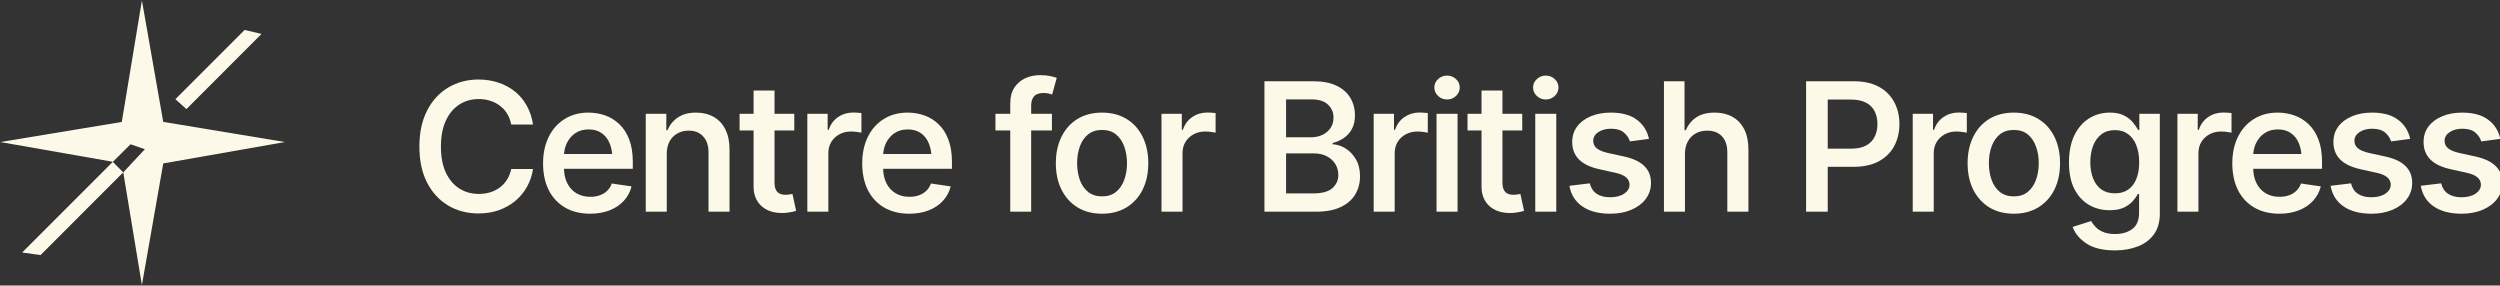
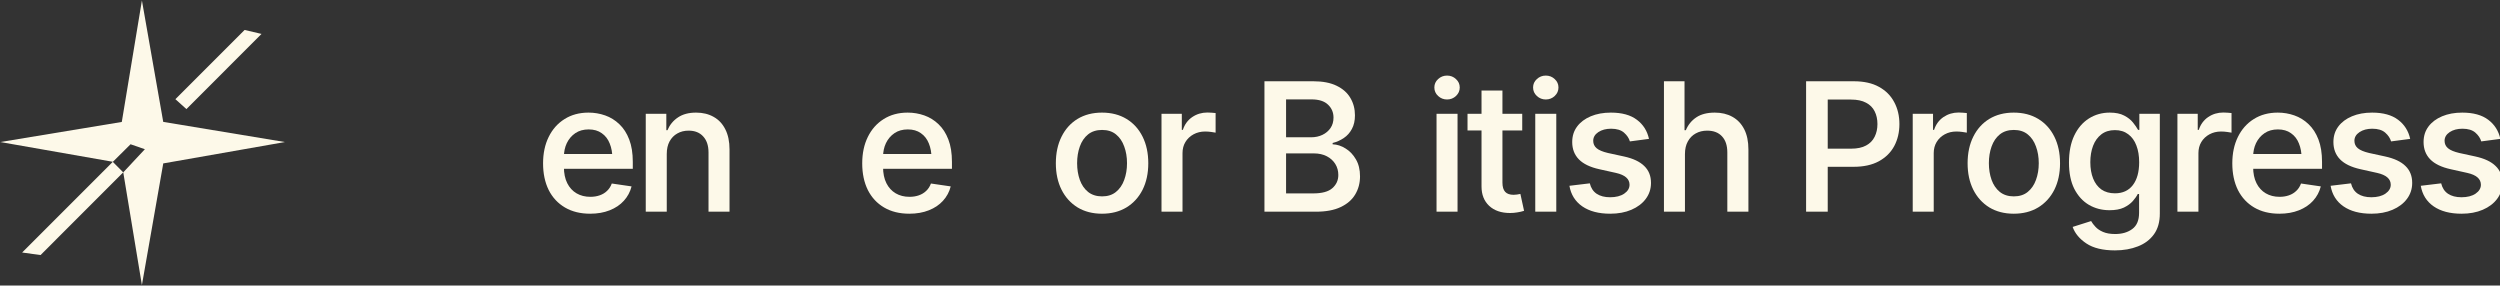
<svg xmlns="http://www.w3.org/2000/svg" width="1751" height="200" viewBox="0 0 1751 200" fill="none" preserveAspectRatio="xMidYMid meet">
  <rect x="0" y="0" width="1751" height="200" fill="#333333" stroke="none" />
  <g transform="translate(-156, -100)">
    <path fill-rule="evenodd" clip-rule="evenodd" d="M242.288 220.715L235.013 213.373L247.444 201.039L257.465 204.518L242.335 220.719L255.389 299.662L270.342 214.454L355.568 199.489L270.332 185.374L269.276 179.36L269.237 179.086L269.229 179.093L255.396 100.314L241.304 185.413L156.22 199.482L235.026 213.311L171.503 276.863L184.408 278.641L242.288 220.715ZM339.169 123.758L286.564 176.404L278.846 169.472L327.306 120.99L339.169 123.758Z" fill="#FDF9E9" />
-     <path d="M491.185 249.499C483.214 249.499 476.103 247.639 469.849 243.92C463.596 240.159 458.67 234.785 455.074 227.796C451.518 220.806 449.74 212.427 449.74 202.659C449.74 192.849 451.538 184.45 455.135 177.461C458.732 170.431 463.657 165.056 469.91 161.337C476.205 157.576 483.296 155.696 491.185 155.696C496.089 155.696 500.687 156.412 504.979 157.842C509.312 159.232 513.174 161.296 516.566 164.034C519.959 166.732 522.738 170.043 524.904 173.966C527.112 177.849 528.583 182.263 529.319 187.209H514.053C513.521 184.348 512.581 181.834 511.233 179.668C509.884 177.461 508.188 175.601 506.144 174.089C504.141 172.536 501.893 171.371 499.4 170.594C496.907 169.777 494.23 169.368 491.368 169.368C486.259 169.368 481.702 170.656 477.697 173.231C473.691 175.806 470.544 179.566 468.255 184.511C465.966 189.457 464.822 195.506 464.822 202.659C464.822 209.852 465.966 215.922 468.255 220.868C470.585 225.772 473.732 229.492 477.697 232.026C481.702 234.56 486.259 235.827 491.368 235.827C494.148 235.827 496.784 235.459 499.277 234.723C501.771 233.947 504.019 232.823 506.021 231.351C508.065 229.839 509.761 228 511.11 225.834C512.5 223.667 513.481 221.174 514.053 218.354H529.319C528.665 222.809 527.275 226.937 525.15 230.738C523.065 234.499 520.368 237.789 517.057 240.609C513.746 243.388 509.904 245.575 505.531 247.169C501.157 248.722 496.375 249.499 491.185 249.499Z" fill="#FDF9E9" />
    <path d="M569.353 249.683C562.528 249.683 556.642 248.232 551.696 245.33C546.751 242.428 542.95 238.341 540.293 233.068C537.677 227.755 536.369 221.542 536.369 214.43C536.369 207.4 537.677 201.228 540.293 195.915C542.909 190.561 546.608 186.392 551.39 183.408C556.172 180.383 561.771 178.871 568.188 178.871C572.235 178.871 576.118 179.525 579.837 180.833C583.557 182.141 586.867 184.184 589.769 186.964C592.712 189.743 595.021 193.32 596.697 197.693C598.373 202.025 599.211 207.257 599.211 213.388V218.231H543.849V207.87H591.792L584.926 211.12C584.926 207.073 584.292 203.517 583.025 200.452C581.799 197.386 579.939 194.995 577.446 193.279C574.994 191.521 571.949 190.642 568.311 190.642C564.633 190.642 561.506 191.521 558.931 193.279C556.356 195.036 554.374 197.366 552.984 200.268C551.635 203.129 550.961 206.317 550.961 209.832V216.944C550.961 221.399 551.737 225.18 553.29 228.286C554.844 231.392 557.01 233.763 559.789 235.398C562.568 237.033 565.797 237.85 569.476 237.85C571.887 237.85 574.074 237.503 576.036 236.808C578.039 236.113 579.755 235.071 581.186 233.681C582.657 232.291 583.761 230.575 584.497 228.531L598.352 230.554C597.371 234.396 595.573 237.748 592.957 240.609C590.382 243.47 587.072 245.698 583.025 247.292C579.02 248.886 574.462 249.683 569.353 249.683Z" fill="#FDF9E9" />
    <path d="M622.999 207.87V248.273H608.284V179.729H622.692V191.194H623.489C625.083 187.434 627.535 184.45 630.846 182.243C634.157 179.995 638.387 178.871 643.537 178.871C648.237 178.871 652.345 179.872 655.86 181.875C659.375 183.837 662.093 186.739 664.014 190.581C665.976 194.423 666.957 199.123 666.957 204.682V248.273H652.243V206.767C652.243 201.984 650.996 198.245 648.503 195.547C646.051 192.849 642.658 191.501 638.326 191.501C635.342 191.501 632.706 192.155 630.417 193.463C628.128 194.73 626.309 196.589 624.96 199.042C623.653 201.453 622.999 204.396 622.999 207.87Z" fill="#FDF9E9" />
-     <path d="M712.326 179.729V191.378H674.008V179.729H712.326ZM683.817 163.421H698.47V227.918C698.47 230.82 699.103 232.966 700.37 234.356C701.637 235.745 703.62 236.44 706.317 236.44C707.053 236.44 707.83 236.379 708.647 236.256C709.464 236.134 710.262 235.99 711.038 235.827L713.613 247.66C712.101 248.15 710.507 248.518 708.831 248.763C707.155 249.049 705.479 249.192 703.804 249.192C697.632 249.192 692.748 247.517 689.151 244.165C685.595 240.813 683.817 236.297 683.817 230.616V163.421Z" fill="#FDF9E9" />
-     <path d="M721.461 248.273V179.729H735.684V190.949H736.42C737.687 187.107 739.874 184.123 742.98 181.998C746.127 179.872 749.663 178.81 753.586 178.81C754.445 178.81 755.426 178.851 756.529 178.932C757.674 178.973 758.614 179.055 759.349 179.178V192.911C758.736 192.747 757.715 192.584 756.284 192.42C754.853 192.216 753.443 192.114 752.054 192.114C749.029 192.114 746.311 192.768 743.9 194.076C741.488 195.384 739.588 197.182 738.198 199.471C736.849 201.719 736.175 204.314 736.175 207.257V248.273H721.461Z" fill="#FDF9E9" />
    <path d="M792.885 249.683C786.06 249.683 780.174 248.232 775.228 245.33C770.283 242.428 766.482 238.341 763.825 233.068C761.209 227.755 759.901 221.542 759.901 214.43C759.901 207.4 761.209 201.228 763.825 195.915C766.441 190.561 770.14 186.392 774.922 183.408C779.704 180.383 785.304 178.871 791.721 178.871C795.767 178.871 799.65 179.525 803.369 180.833C807.089 182.141 810.399 184.184 813.301 186.964C816.244 189.743 818.553 193.32 820.229 197.693C821.905 202.025 822.743 207.257 822.743 213.388V218.231H767.381V207.87H815.324L808.458 211.12C808.458 207.073 807.824 203.517 806.557 200.452C805.331 197.386 803.471 194.995 800.978 193.279C798.526 191.521 795.481 190.642 791.843 190.642C788.165 190.642 785.038 191.521 782.463 193.279C779.888 195.036 777.906 197.366 776.516 200.268C775.167 203.129 774.493 206.317 774.493 209.832V216.944C774.493 221.399 775.269 225.18 776.822 228.286C778.376 231.392 780.542 233.763 783.321 235.398C786.101 237.033 789.329 237.85 793.008 237.85C795.419 237.85 797.606 237.503 799.568 236.808C801.571 236.113 803.287 235.071 804.718 233.681C806.189 232.291 807.293 230.575 808.029 228.531L821.884 230.554C820.904 234.396 819.105 237.748 816.489 240.609C813.914 243.47 810.604 245.698 806.557 247.292C802.552 248.886 797.994 249.683 792.885 249.683Z" fill="#FDF9E9" />
-     <path d="M892.758 179.729V191.378H853.213V179.729H892.758ZM863.575 248.273V172.556C863.575 168.101 864.515 164.402 866.395 161.459C868.316 158.517 870.85 156.309 873.997 154.838C877.185 153.367 880.659 152.631 884.42 152.631C887.199 152.631 889.61 152.856 891.654 153.305C893.698 153.755 895.189 154.164 896.13 154.531L892.941 166.18C892.288 165.935 891.47 165.71 890.489 165.506C889.508 165.26 888.323 165.138 886.933 165.138C883.827 165.138 881.599 165.914 880.251 167.468C878.902 168.98 878.227 171.167 878.227 174.028V248.273H863.575Z" fill="#FDF9E9" />
    <path d="M927.826 249.683C921.287 249.683 915.585 248.211 910.721 245.269C905.898 242.285 902.158 238.157 899.501 232.884C896.845 227.571 895.516 221.399 895.516 214.369C895.516 207.257 896.845 201.044 899.501 195.731C902.158 190.377 905.898 186.228 910.721 183.285C915.585 180.342 921.287 178.871 927.826 178.871C934.407 178.871 940.129 180.342 944.993 183.285C949.857 186.228 953.617 190.377 956.273 195.731C958.93 201.044 960.259 207.257 960.259 214.369C960.259 221.399 958.93 227.571 956.273 232.884C953.617 238.157 949.857 242.285 944.993 245.269C940.129 248.211 934.407 249.683 927.826 249.683ZM927.888 237.544C931.852 237.544 935.102 236.501 937.636 234.417C940.211 232.332 942.132 229.533 943.399 226.018C944.707 222.462 945.361 218.558 945.361 214.308C945.361 210.016 944.707 206.113 943.399 202.598C942.132 199.042 940.211 196.221 937.636 194.137C935.102 192.052 931.852 191.01 927.888 191.01C923.964 191.01 920.694 192.052 918.078 194.137C915.503 196.221 913.582 199.042 912.315 202.598C911.048 206.113 910.414 210.016 910.414 214.308C910.414 218.558 911.048 222.462 912.315 226.018C913.582 229.533 915.503 232.332 918.078 234.417C920.694 236.501 923.964 237.544 927.888 237.544Z" fill="#FDF9E9" />
    <path d="M969.516 248.273V179.729H983.74V190.949H984.476C985.743 187.107 987.929 184.123 991.036 181.998C994.183 179.872 997.718 178.81 1001.64 178.81C1002.5 178.81 1003.48 178.851 1004.58 178.932C1005.73 178.973 1006.67 179.055 1007.41 179.178V192.911C1006.79 192.747 1005.77 192.584 1004.34 192.42C1002.91 192.216 1001.5 192.114 1000.11 192.114C997.085 192.114 994.367 192.768 991.955 194.076C989.544 195.384 987.643 197.182 986.254 199.471C984.905 201.719 984.23 204.314 984.23 207.257V248.273H969.516Z" fill="#FDF9E9" />
    <path d="M1041.62 248.273V156.922H1075.89C1082.43 156.922 1087.84 157.965 1092.13 160.049C1096.47 162.134 1099.7 164.995 1101.82 168.632C1103.95 172.229 1105.01 176.276 1105.01 180.772C1105.01 184.532 1104.29 187.72 1102.86 190.336C1101.47 192.952 1099.59 195.057 1097.22 196.651C1094.89 198.245 1092.28 199.41 1089.38 200.145V201.065C1092.52 201.187 1095.55 202.168 1098.45 204.008C1101.39 205.806 1103.8 208.34 1105.68 211.61C1107.6 214.88 1108.56 218.844 1108.56 223.504C1108.56 228.204 1107.44 232.435 1105.19 236.195C1102.99 239.914 1099.59 242.857 1095.02 245.023C1090.48 247.19 1084.67 248.273 1077.6 248.273H1041.62ZM1056.76 235.459H1075.64C1081.94 235.459 1086.45 234.233 1089.19 231.781C1091.97 229.328 1093.36 226.263 1093.36 222.584C1093.36 219.723 1092.67 217.169 1091.28 214.921C1089.89 212.632 1087.9 210.813 1085.33 209.464C1082.75 208.115 1079.71 207.441 1076.19 207.441H1056.76V235.459ZM1056.76 196.16H1074.23C1077.22 196.16 1079.89 195.588 1082.26 194.443C1084.63 193.299 1086.51 191.705 1087.9 189.661C1089.29 187.618 1089.99 185.186 1089.99 182.366C1089.99 178.728 1088.7 175.703 1086.13 173.292C1083.59 170.84 1079.75 169.613 1074.6 169.613H1056.76V196.16Z" fill="#FDF9E9" />
-     <path d="M1118.13 248.273V179.729H1132.35V190.949H1133.09C1134.36 187.107 1136.54 184.123 1139.65 181.998C1142.8 179.872 1146.33 178.81 1150.25 178.81C1151.11 178.81 1152.09 178.851 1153.2 178.932C1154.34 178.973 1155.28 179.055 1156.02 179.178V192.911C1155.4 192.747 1154.38 192.584 1152.95 192.42C1151.52 192.216 1150.11 192.114 1148.72 192.114C1145.7 192.114 1142.98 192.768 1140.57 194.076C1138.16 195.384 1136.26 197.182 1134.87 199.471C1133.52 201.719 1132.84 204.314 1132.84 207.257V248.273H1118.13Z" fill="#FDF9E9" />
    <path d="M1162.15 248.273V179.729H1176.86V248.273H1162.15ZM1169.51 169.675C1167.09 169.675 1165.01 168.857 1163.25 167.222C1161.49 165.587 1160.62 163.605 1160.62 161.275C1160.62 158.946 1161.49 156.984 1163.25 155.39C1165.01 153.755 1167.09 152.937 1169.51 152.937C1171.96 152.937 1174.04 153.755 1175.76 155.39C1177.52 156.984 1178.4 158.946 1178.4 161.275C1178.4 163.605 1177.52 165.587 1175.76 167.222C1174.04 168.857 1171.96 169.675 1169.51 169.675Z" fill="#FDF9E9" />
    <path d="M1222.17 179.729V191.378H1183.85V179.729H1222.17ZM1193.66 163.421H1208.31V227.918C1208.31 230.82 1208.95 232.966 1210.21 234.356C1211.48 235.745 1213.46 236.44 1216.16 236.44C1216.9 236.44 1217.67 236.379 1218.49 236.256C1219.31 236.134 1220.11 235.99 1220.88 235.827L1223.46 247.66C1221.95 248.15 1220.35 248.518 1218.68 248.763C1217 249.049 1215.32 249.192 1213.65 249.192C1207.48 249.192 1202.59 247.517 1199 244.165C1195.44 240.813 1193.66 236.297 1193.66 230.616V163.421Z" fill="#FDF9E9" />
    <path d="M1231.3 248.273V179.729H1246.02V248.273H1231.3ZM1238.66 169.675C1236.25 169.675 1234.17 168.857 1232.41 167.222C1230.65 165.587 1229.77 163.605 1229.77 161.275C1229.77 158.946 1230.65 156.984 1232.41 155.39C1234.17 153.755 1236.25 152.937 1238.66 152.937C1241.11 152.937 1243.2 153.755 1244.92 155.39C1246.67 156.984 1247.55 158.946 1247.55 161.275C1247.55 163.605 1246.67 165.587 1244.92 167.222C1243.2 168.857 1241.11 169.675 1238.66 169.675Z" fill="#FDF9E9" />
    <path d="M1310.95 197.264L1297.58 199.042C1296.93 196.794 1295.56 194.75 1293.47 192.911C1291.39 191.072 1288.36 190.152 1284.4 190.152C1280.84 190.152 1277.86 190.949 1275.45 192.543C1273.08 194.137 1271.89 196.16 1271.89 198.612C1271.89 200.738 1272.69 202.475 1274.28 203.824C1275.88 205.173 1278.49 206.276 1282.13 207.134L1293.41 209.587C1299.79 210.976 1304.53 213.204 1307.63 216.269C1310.78 219.294 1312.36 223.238 1312.36 228.102C1312.36 232.312 1311.13 236.052 1308.68 239.322C1306.27 242.551 1302.91 245.085 1298.62 246.924C1294.33 248.763 1289.38 249.683 1283.79 249.683C1275.73 249.683 1269.21 247.966 1264.23 244.533C1259.28 241.1 1256.28 236.297 1255.22 230.125L1269.5 228.409C1270.28 231.638 1271.87 234.069 1274.28 235.704C1276.73 237.339 1279.88 238.157 1283.72 238.157C1287.81 238.157 1291.1 237.319 1293.59 235.643C1296.09 233.926 1297.33 231.842 1297.33 229.39C1297.33 225.302 1294.17 222.543 1287.83 221.113L1276.24 218.538C1269.75 217.107 1264.94 214.798 1261.84 211.61C1258.73 208.422 1257.18 204.376 1257.18 199.471C1257.18 195.302 1258.32 191.685 1260.61 188.619C1262.9 185.554 1266.09 183.163 1270.17 181.446C1274.26 179.729 1278.96 178.871 1284.28 178.871C1292 178.871 1298.07 180.547 1302.48 183.898C1306.9 187.209 1309.72 191.664 1310.95 197.264Z" fill="#FDF9E9" />
    <path d="M1336.14 207.87V248.273H1321.43V156.922H1335.84V191.194H1336.76C1338.35 187.393 1340.8 184.389 1344.11 182.182C1347.42 179.975 1351.74 178.871 1357.05 178.871C1361.75 178.871 1365.86 179.852 1369.37 181.814C1372.93 183.776 1375.69 186.678 1377.65 190.52C1379.61 194.362 1380.59 199.083 1380.59 204.682V248.273H1365.82V206.767C1365.82 201.903 1364.57 198.142 1362.08 195.486C1359.62 192.829 1356.17 191.501 1351.72 191.501C1348.69 191.501 1346.01 192.155 1343.68 193.463C1341.35 194.73 1339.52 196.589 1338.17 199.042C1336.82 201.453 1336.14 204.396 1336.14 207.87Z" fill="#FDF9E9" />
    <path d="M1420.99 248.273V156.922H1454.41C1461.48 156.922 1467.36 158.23 1472.06 160.846C1476.81 163.462 1480.36 167.038 1482.73 171.575C1485.14 176.071 1486.35 181.18 1486.35 186.903C1486.35 192.625 1485.14 197.754 1482.73 202.291C1480.32 206.787 1476.72 210.343 1471.94 212.959C1467.2 215.534 1461.32 216.821 1454.29 216.821H1431.72V204.13H1452.51C1456.8 204.13 1460.29 203.395 1462.99 201.923C1465.73 200.452 1467.73 198.408 1469 195.792C1470.31 193.176 1470.96 190.213 1470.96 186.903C1470.96 183.51 1470.31 180.526 1469 177.951C1467.73 175.376 1465.73 173.374 1462.99 171.943C1460.29 170.472 1456.76 169.736 1452.38 169.736H1436.14V248.273H1420.99Z" fill="#FDF9E9" />
    <path d="M1495.67 248.273V179.729H1509.89V190.949H1510.63C1511.9 187.107 1514.08 184.123 1517.19 181.998C1520.34 179.872 1523.87 178.81 1527.79 178.81C1528.65 178.81 1529.63 178.851 1530.74 178.932C1531.88 178.973 1532.82 179.055 1533.56 179.178V192.911C1532.94 192.747 1531.92 192.584 1530.49 192.42C1529.06 192.216 1527.65 192.114 1526.26 192.114C1523.24 192.114 1520.52 192.768 1518.11 194.076C1515.7 195.384 1513.8 197.182 1512.41 199.471C1511.06 201.719 1510.38 204.314 1510.38 207.257V248.273H1495.67Z" fill="#FDF9E9" />
    <path d="M1566.42 249.683C1559.88 249.683 1554.18 248.211 1549.31 245.269C1544.49 242.285 1540.75 238.157 1538.09 232.884C1535.44 227.571 1534.11 221.399 1534.11 214.369C1534.11 207.257 1535.44 201.044 1538.09 195.731C1540.75 190.377 1544.49 186.228 1549.31 183.285C1554.18 180.342 1559.88 178.871 1566.42 178.871C1573 178.871 1578.72 180.342 1583.59 183.285C1588.45 186.228 1592.21 190.377 1594.87 195.731C1597.52 201.044 1598.85 207.257 1598.85 214.369C1598.85 221.399 1597.52 227.571 1594.87 232.884C1592.21 238.157 1588.45 242.285 1583.59 245.269C1578.72 248.211 1573 249.683 1566.42 249.683ZM1566.48 237.544C1570.45 237.544 1573.69 236.501 1576.23 234.417C1578.8 232.332 1580.72 229.533 1581.99 226.018C1583.3 222.462 1583.95 218.558 1583.95 214.308C1583.95 210.016 1583.3 206.113 1581.99 202.598C1580.72 199.042 1578.8 196.221 1576.23 194.137C1573.69 192.052 1570.45 191.01 1566.48 191.01C1562.56 191.01 1559.29 192.052 1556.67 194.137C1554.1 196.221 1552.18 199.042 1550.91 202.598C1549.64 206.113 1549.01 210.016 1549.01 214.308C1549.01 218.558 1549.64 222.462 1550.91 226.018C1552.18 229.533 1554.1 232.332 1556.67 234.417C1559.29 236.501 1562.56 237.544 1566.48 237.544Z" fill="#FDF9E9" />
    <path d="M1637.29 275.371C1628.83 275.371 1622.17 273.757 1617.31 270.528C1612.48 267.299 1609.27 263.436 1607.68 258.94L1620.62 254.833C1621.35 256.141 1622.37 257.489 1623.68 258.879C1624.99 260.31 1626.75 261.495 1628.95 262.435C1631.2 263.416 1634.04 263.906 1637.48 263.906C1642.3 263.906 1646.28 262.742 1649.43 260.412C1652.62 258.082 1654.21 254.301 1654.21 249.07V235.888H1653.29C1652.52 237.441 1651.35 239.097 1649.8 240.854C1648.25 242.612 1646.16 244.124 1643.55 245.391C1640.93 246.617 1637.58 247.23 1633.49 247.23C1628.18 247.23 1623.38 245.984 1619.08 243.491C1614.79 240.956 1611.38 237.217 1608.84 232.271C1606.35 227.325 1605.11 221.174 1605.11 213.817C1605.11 206.378 1606.35 200.063 1608.84 194.873C1611.34 189.682 1614.75 185.717 1619.08 182.979C1623.42 180.24 1628.28 178.871 1633.68 178.871C1637.8 178.871 1641.18 179.566 1643.79 180.956C1646.41 182.304 1648.47 183.939 1649.98 185.86C1651.5 187.74 1652.66 189.437 1653.48 190.949H1654.4V179.729H1668.74V249.621C1668.74 255.466 1667.37 260.289 1664.64 264.09C1661.9 267.892 1658.16 270.712 1653.42 272.551C1648.68 274.431 1643.3 275.371 1637.29 275.371ZM1637.29 235.398C1642.73 235.398 1646.92 233.477 1649.86 229.635C1652.8 225.752 1654.27 220.418 1654.27 213.633C1654.27 209.137 1653.62 205.213 1652.31 201.862C1651.05 198.51 1649.15 195.894 1646.61 194.014C1644.08 192.093 1640.97 191.133 1637.29 191.133C1633.49 191.133 1630.3 192.134 1627.73 194.137C1625.19 196.099 1623.27 198.776 1621.97 202.168C1620.7 205.561 1620.06 209.382 1620.06 213.633C1620.06 217.966 1620.72 221.767 1622.03 225.037C1623.33 228.306 1625.26 230.861 1627.79 232.7C1630.36 234.499 1633.53 235.398 1637.29 235.398Z" fill="#FDF9E9" />
    <path d="M1681.07 248.273V179.729H1695.29V190.949H1696.03C1697.29 187.107 1699.48 184.123 1702.59 181.998C1705.73 179.872 1709.27 178.81 1713.19 178.81C1714.05 178.81 1715.03 178.851 1716.14 178.932C1717.28 178.973 1718.22 179.055 1718.96 179.178V192.911C1718.34 192.747 1717.32 192.584 1715.89 192.42C1714.46 192.216 1713.05 192.114 1711.66 192.114C1708.64 192.114 1705.92 192.768 1703.51 194.076C1701.09 195.384 1699.19 197.182 1697.8 199.471C1696.46 201.719 1695.78 204.314 1695.78 207.257V248.273H1681.07Z" fill="#FDF9E9" />
    <path d="M1752.49 249.683C1745.67 249.683 1739.78 248.232 1734.83 245.33C1729.89 242.428 1726.09 238.341 1723.43 233.068C1720.82 227.755 1719.51 221.542 1719.51 214.43C1719.51 207.4 1720.82 201.228 1723.43 195.915C1726.05 190.561 1729.75 186.392 1734.53 183.408C1739.31 180.383 1744.91 178.871 1751.33 178.871C1755.37 178.871 1759.26 179.525 1762.98 180.833C1766.69 182.141 1770.01 184.184 1772.91 186.964C1775.85 189.743 1778.16 193.32 1779.84 197.693C1781.51 202.025 1782.35 207.257 1782.35 213.388V218.231H1726.99V207.87H1774.93L1768.06 211.12C1768.06 207.073 1767.43 203.517 1766.16 200.452C1764.94 197.386 1763.08 194.995 1760.58 193.279C1758.13 191.521 1755.09 190.642 1751.45 190.642C1747.77 190.642 1744.64 191.521 1742.07 193.279C1739.49 195.036 1737.51 197.366 1736.12 200.268C1734.77 203.129 1734.1 206.317 1734.1 209.832V216.944C1734.1 221.399 1734.88 225.18 1736.43 228.286C1737.98 231.392 1740.15 233.763 1742.93 235.398C1745.71 237.033 1748.94 237.85 1752.61 237.85C1755.03 237.85 1757.21 237.503 1759.17 236.808C1761.18 236.113 1762.89 235.071 1764.32 233.681C1765.8 232.291 1766.9 230.575 1767.63 228.531L1781.49 230.554C1780.51 234.396 1778.71 237.748 1776.1 240.609C1773.52 243.47 1770.21 245.698 1766.16 247.292C1762.16 248.886 1757.6 249.683 1752.49 249.683Z" fill="#FDF9E9" />
    <path d="M1844.09 197.264L1830.72 199.042C1830.07 196.794 1828.7 194.75 1826.61 192.911C1824.53 191.072 1821.5 190.152 1817.54 190.152C1813.98 190.152 1811 190.949 1808.59 192.543C1806.22 194.137 1805.03 196.16 1805.03 198.612C1805.03 200.738 1805.83 202.475 1807.42 203.824C1809.02 205.173 1811.63 206.276 1815.27 207.134L1826.55 209.587C1832.93 210.976 1837.67 213.204 1840.78 216.269C1843.92 219.294 1845.5 223.238 1845.5 228.102C1845.5 232.312 1844.27 236.052 1841.82 239.322C1839.41 242.551 1836.06 245.085 1831.76 246.924C1827.47 248.763 1822.53 249.683 1816.93 249.683C1808.88 249.683 1802.36 247.966 1797.37 244.533C1792.42 241.1 1789.42 236.297 1788.36 230.125L1802.64 228.409C1803.42 231.638 1805.01 234.069 1807.42 235.704C1809.88 237.339 1813.02 238.157 1816.87 238.157C1820.95 238.157 1824.24 237.319 1826.74 235.643C1829.23 233.926 1830.48 231.842 1830.48 229.39C1830.48 225.302 1827.31 222.543 1820.97 221.113L1809.39 218.538C1802.89 217.107 1798.08 214.798 1794.98 211.61C1791.87 208.422 1790.32 204.376 1790.32 199.471C1790.32 195.302 1791.46 191.685 1793.75 188.619C1796.04 185.554 1799.23 183.163 1803.32 181.446C1807.4 179.729 1812.1 178.871 1817.42 178.871C1825.14 178.871 1831.21 180.547 1835.63 183.898C1840.04 187.209 1842.86 191.664 1844.09 197.264Z" fill="#FDF9E9" />
    <path d="M1907.24 197.264L1893.87 199.042C1893.22 196.794 1891.85 194.75 1889.76 192.911C1887.68 191.072 1884.65 190.152 1880.69 190.152C1877.13 190.152 1874.15 190.949 1871.74 192.543C1869.37 194.137 1868.18 196.16 1868.18 198.612C1868.18 200.738 1868.98 202.475 1870.57 203.824C1872.17 205.173 1874.78 206.276 1878.42 207.134L1889.7 209.587C1896.08 210.976 1900.82 213.204 1903.92 216.269C1907.07 219.294 1908.65 223.238 1908.65 228.102C1908.65 232.312 1907.42 236.052 1904.97 239.322C1902.56 242.551 1899.2 245.085 1894.91 246.924C1890.62 248.763 1885.67 249.683 1880.08 249.683C1872.02 249.683 1865.5 247.966 1860.52 244.533C1855.57 241.1 1852.57 236.297 1851.51 230.125L1865.79 228.409C1866.57 231.638 1868.16 234.069 1870.57 235.704C1873.02 237.339 1876.17 238.157 1880.01 238.157C1884.1 238.157 1887.39 237.319 1889.88 235.643C1892.38 233.926 1893.62 231.842 1893.62 229.39C1893.62 225.302 1890.46 222.543 1884.12 221.113L1872.53 218.538C1866.04 217.107 1861.23 214.798 1858.13 211.61C1855.02 208.422 1853.47 204.376 1853.47 199.471C1853.47 195.302 1854.61 191.685 1856.9 188.619C1859.19 185.554 1862.38 183.163 1866.46 181.446C1870.55 179.729 1875.25 178.871 1880.57 178.871C1888.29 178.871 1894.36 180.547 1898.77 183.898C1903.19 187.209 1906.01 191.664 1907.24 197.264Z" fill="#FDF9E9" />
  </g>
</svg>